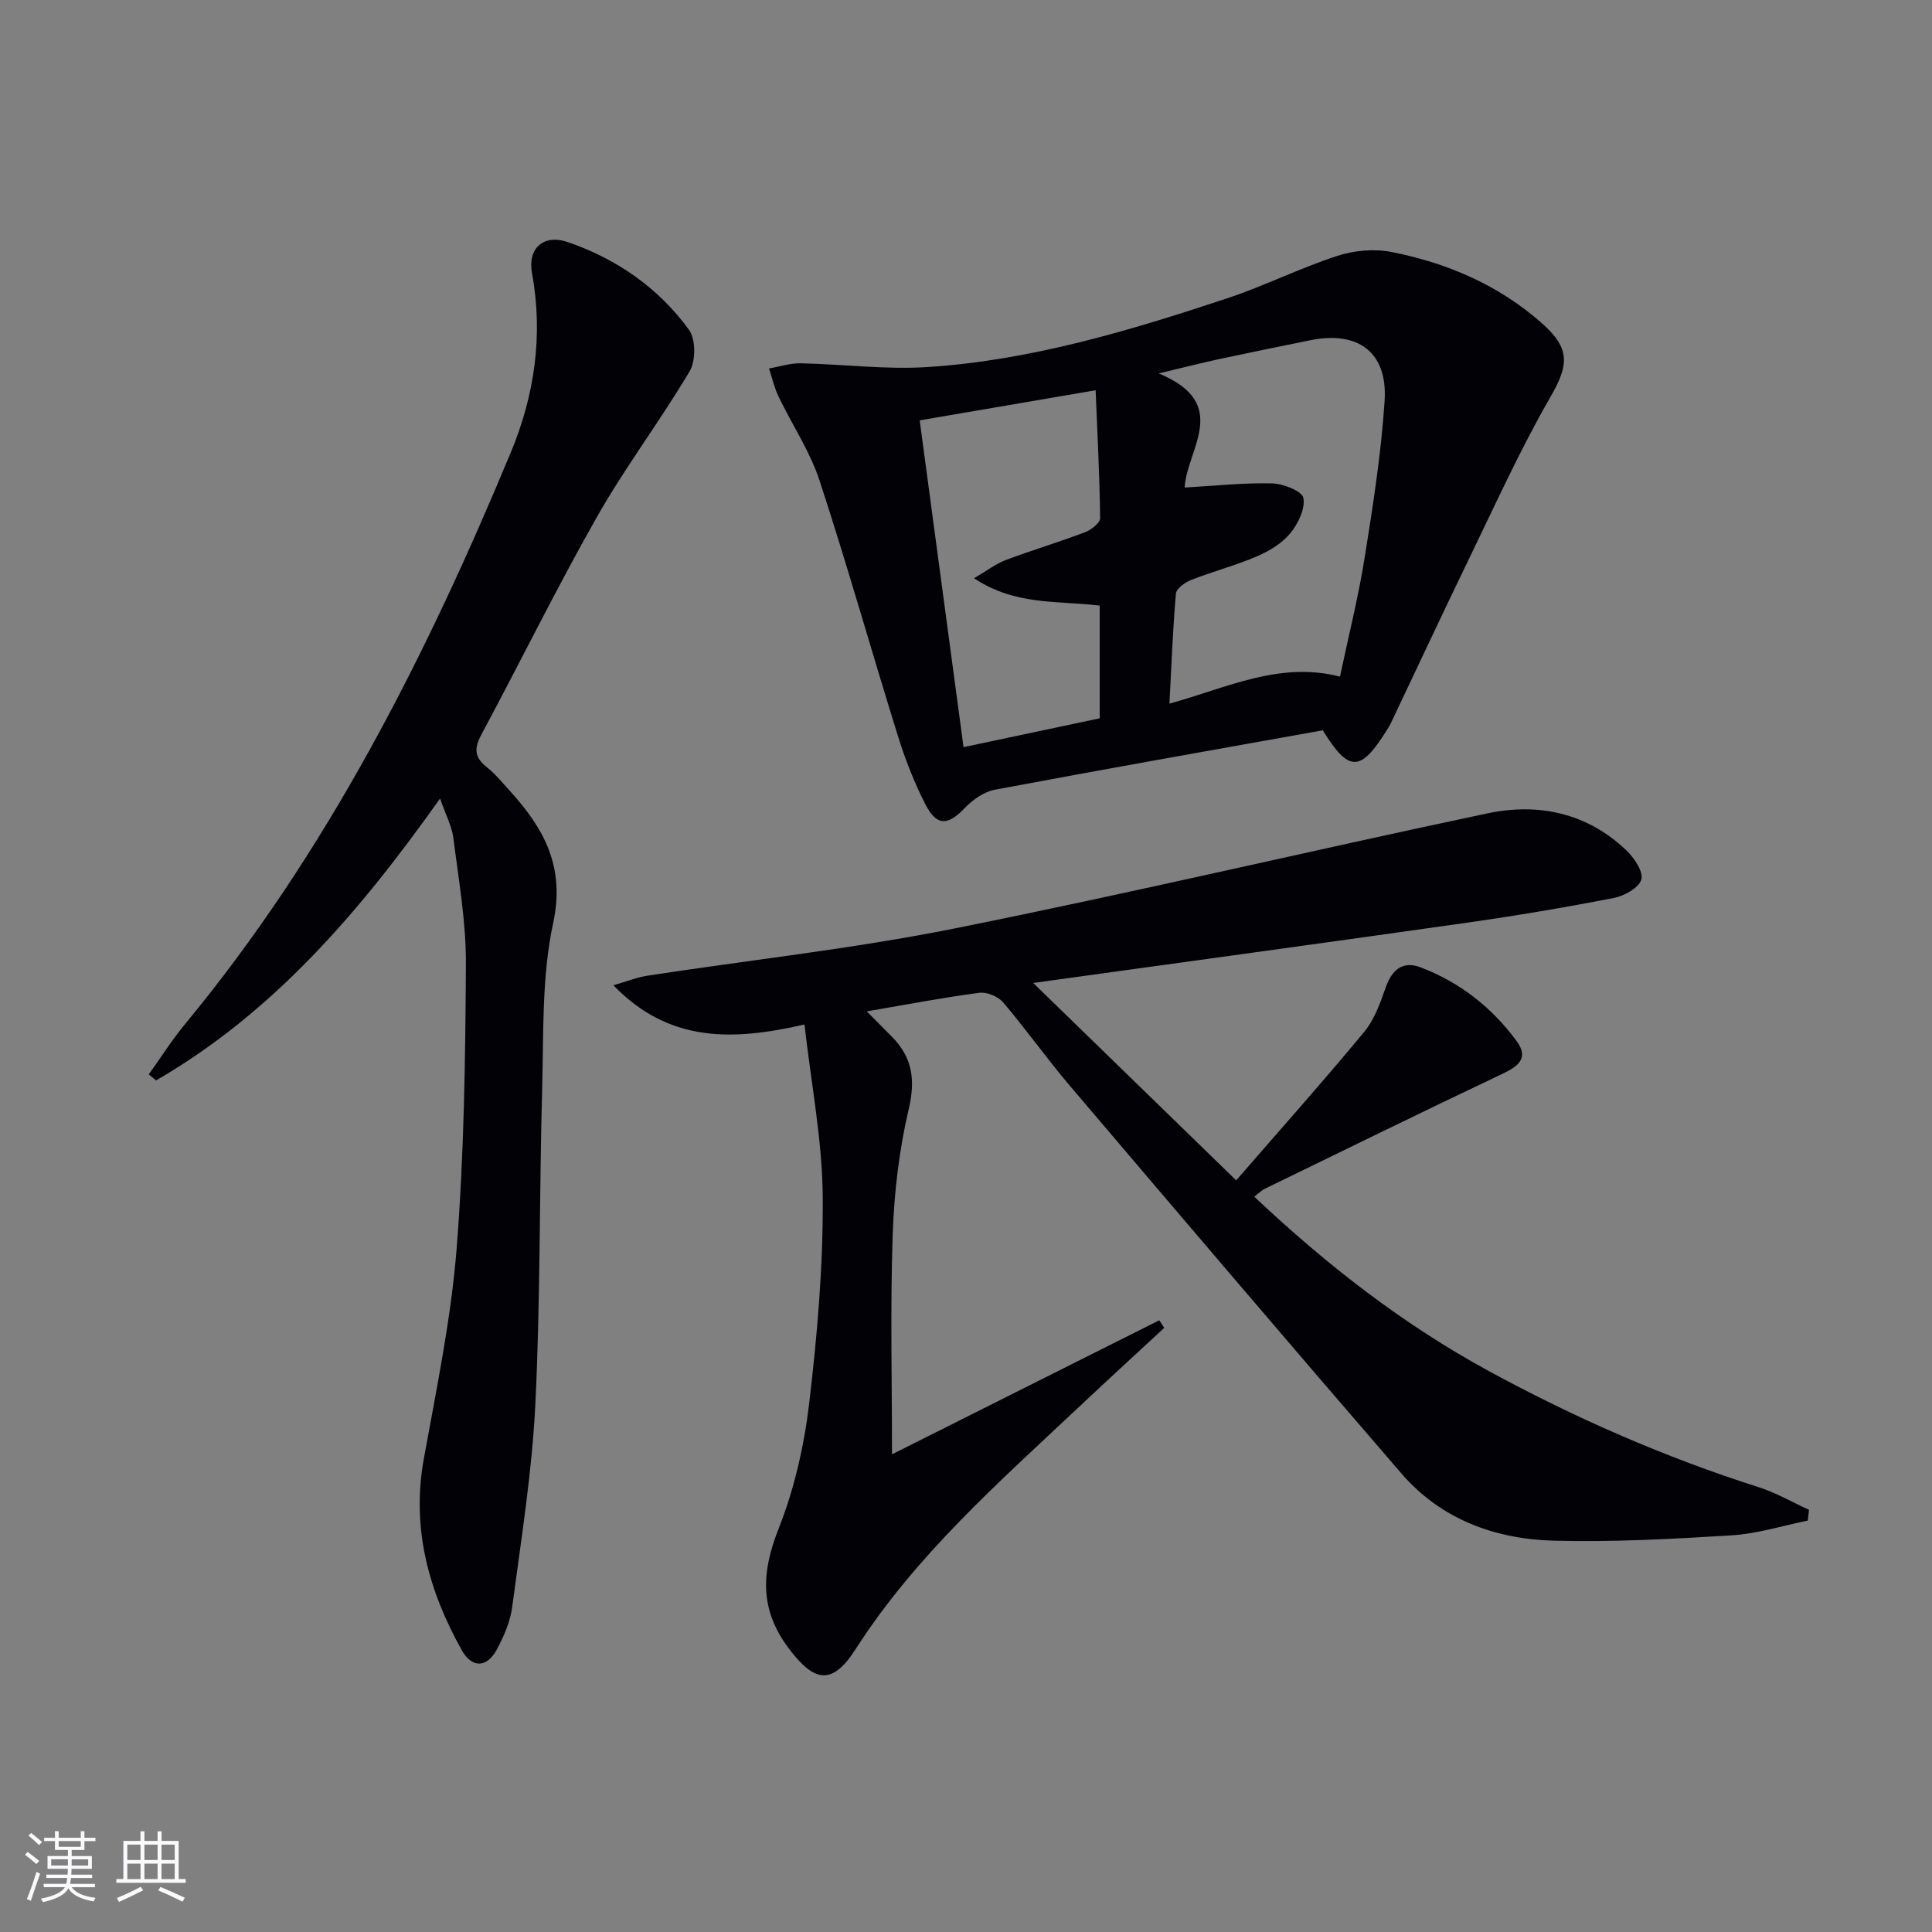
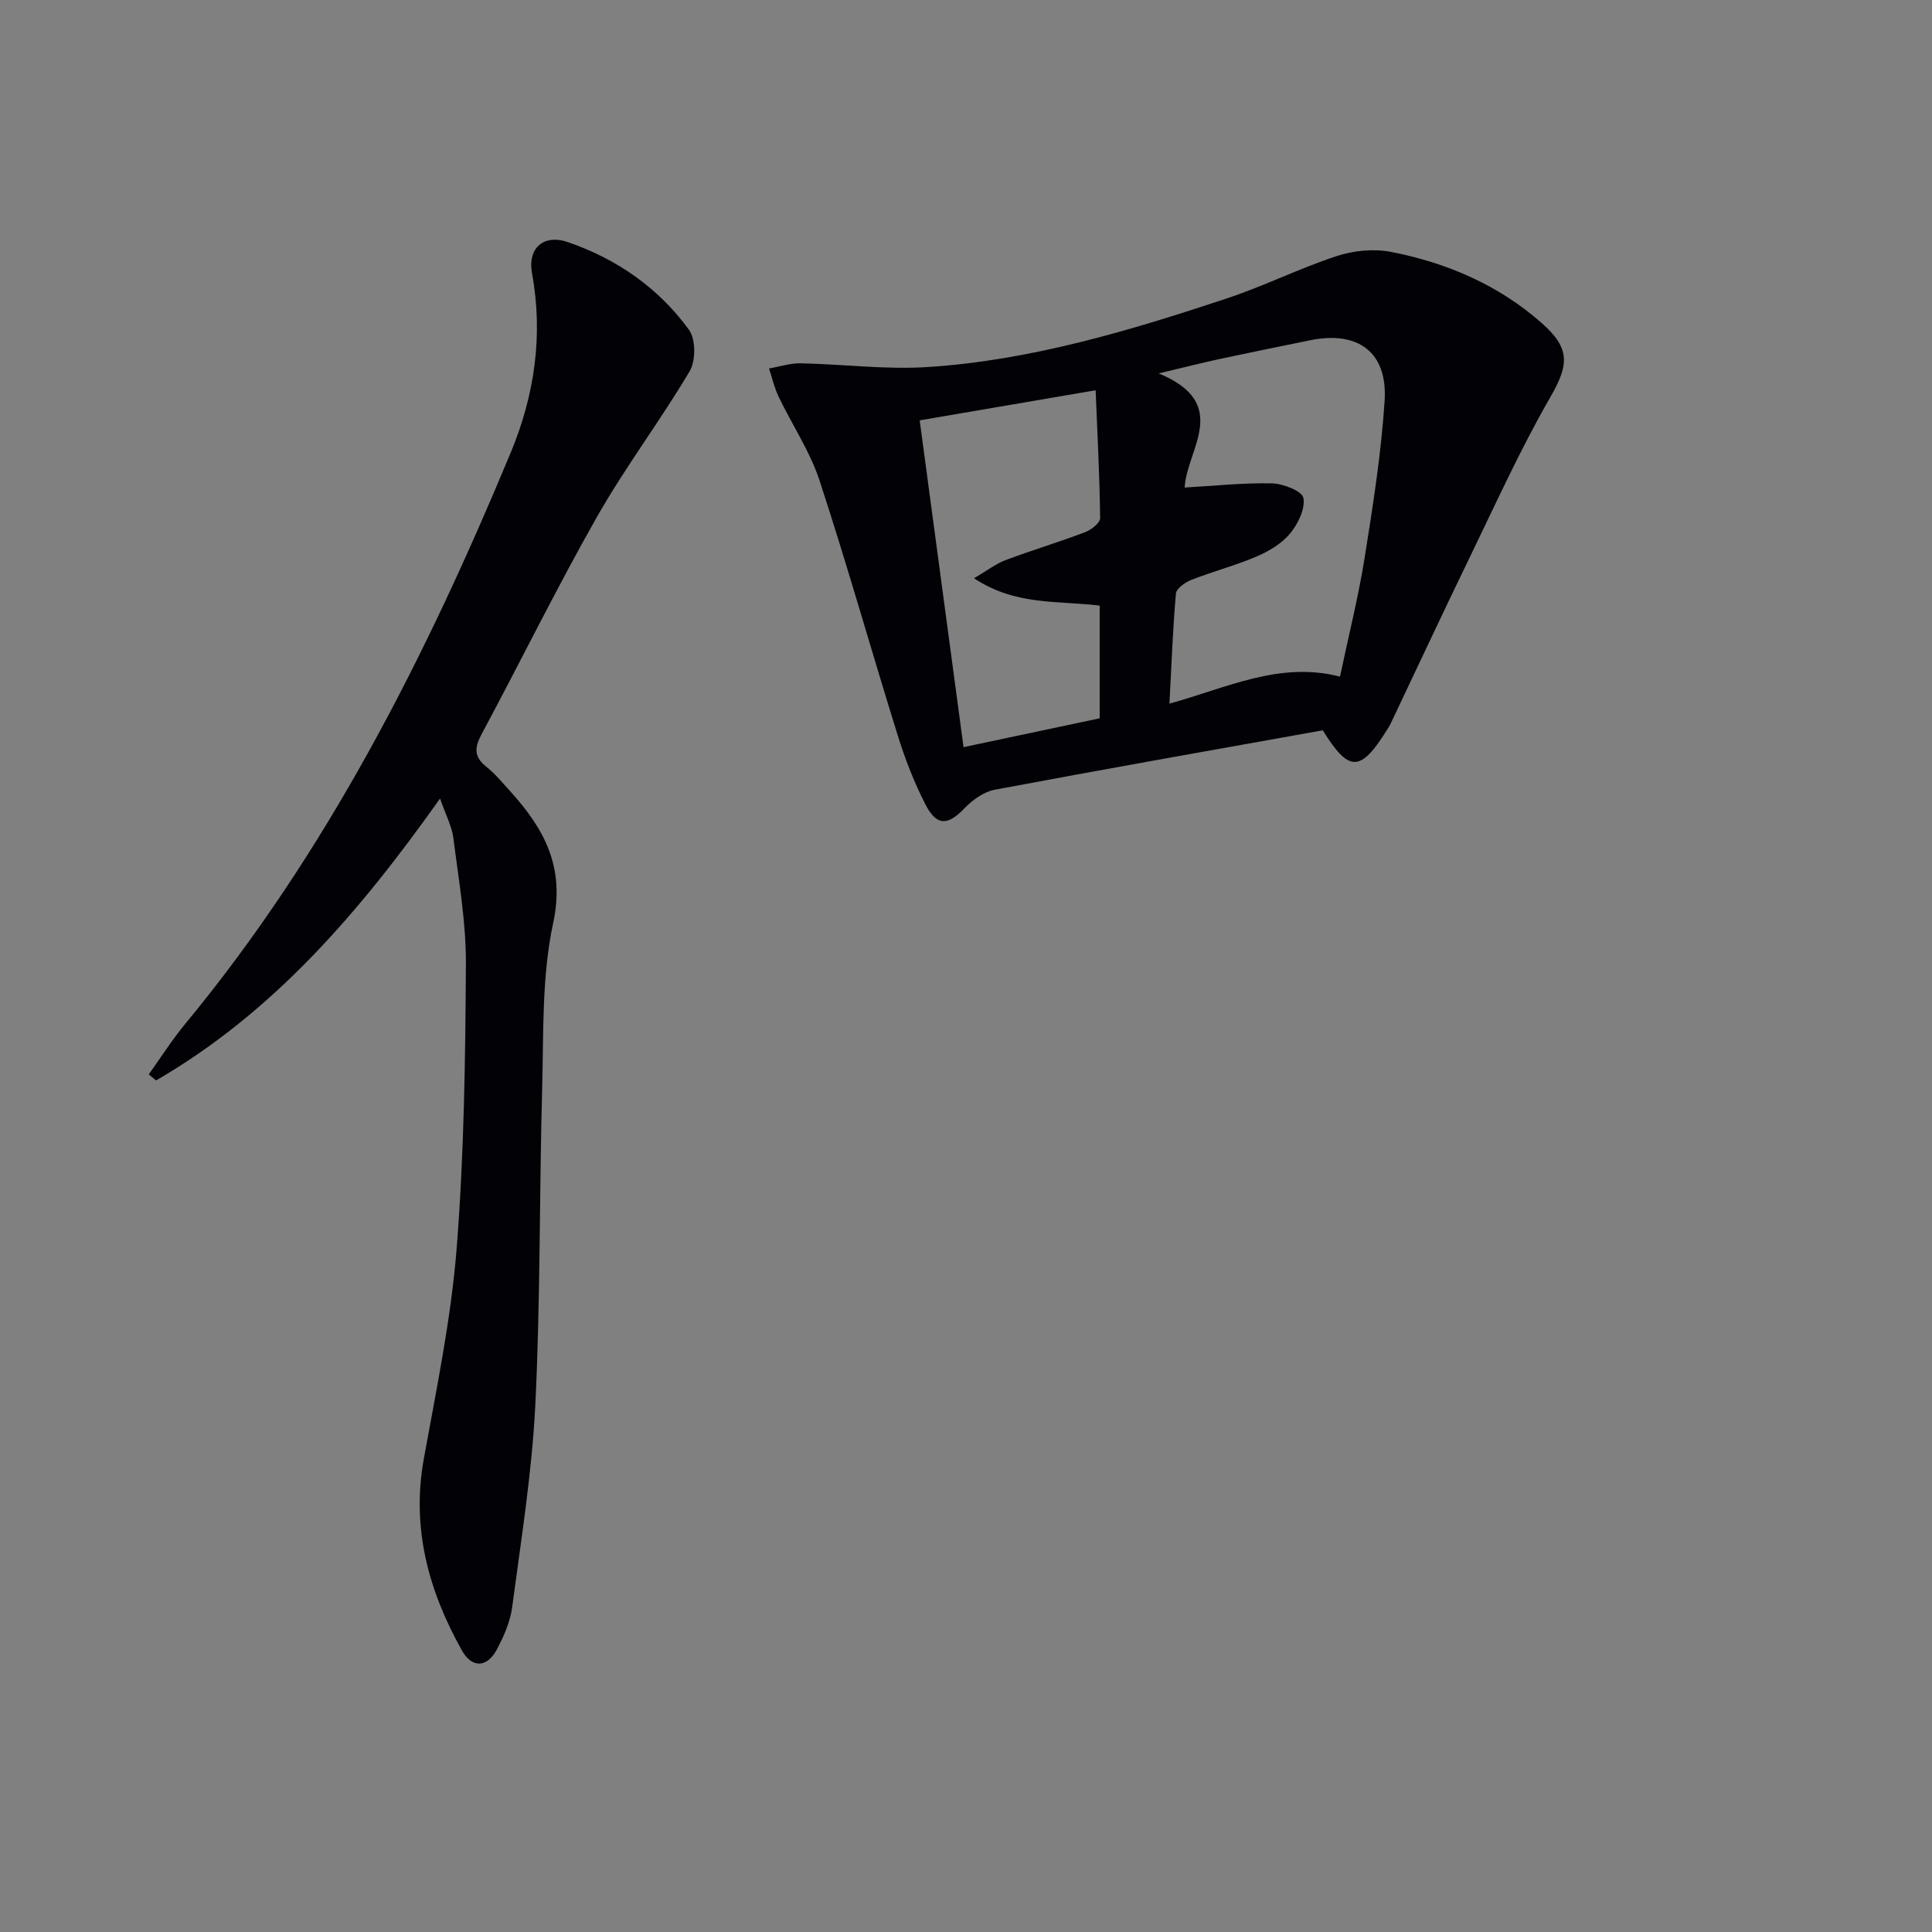
<svg xmlns="http://www.w3.org/2000/svg" enable-background="new 0 0 400 400" viewBox="0 0 400 400">
  <rect x="0" y="0" width="400" height="400" fill="#808080" stroke="none" />
  <g fill="#010106">
-     <path d="m259.68 247.76c15.01 14.15 30.83 26.46 48.63 36.14 17.85 9.71 36.39 17.82 55.78 24 3.62 1.15 6.97 3.11 10.45 4.7-.09.74-.18 1.48-.26 2.22-5.23 1.06-10.42 2.72-15.69 3.05-12.28.76-24.61 1.43-36.89 1.11-12.16-.32-23.34-4.41-31.53-13.89-23.07-26.69-45.93-53.56-68.78-80.43-4.74-5.58-8.97-11.58-13.72-17.15-1.04-1.22-3.38-2.17-4.96-1.96-7.4.97-14.74 2.39-23.26 3.84 2.08 2.1 3.61 3.65 5.15 5.19 4.26 4.28 4.99 8.91 3.55 15.01-2 8.49-3.03 17.33-3.33 26.07-.51 15.07-.14 30.16-.14 45.44 18.4-9.22 36.87-18.49 55.34-27.75.34.52.68 1.05 1.02 1.57-6 5.56-12.03 11.08-17.98 16.68-16.48 15.5-33.49 30.47-45.89 49.8-4.88 7.61-8.56 6.97-13.92-.19-6-8.01-5.62-15.68-2.05-24.7 3.25-8.22 5.29-17.15 6.33-25.95 1.68-14.17 2.91-28.5 2.81-42.74-.08-11.64-2.37-23.26-3.78-35.71-14.91 3.41-28.02 3.81-39.57-8.12 2.93-.84 4.97-1.67 7.09-1.99 21.15-3.24 42.48-5.56 63.44-9.75 36.92-7.39 73.59-16.08 110.44-23.85 10.55-2.23 20.62-.1 28.74 7.64 1.63 1.55 3.58 4.43 3.12 6.05-.49 1.72-3.54 3.41-5.72 3.83-10.09 1.96-20.24 3.67-30.42 5.12-29.37 4.17-58.77 8.18-89.77 12.47 14.4 14 27.77 27 42.03 40.87 9.21-10.62 18.05-20.53 26.51-30.75 2.14-2.59 3.35-6.08 4.5-9.33 1.31-3.67 3.59-5.39 7.2-4.01 8.11 3.09 14.77 8.31 19.88 15.3 2.49 3.4.43 5.12-2.88 6.69-16.5 7.82-32.88 15.86-49.3 23.85-.59.28-1.07.79-2.17 1.63z" />
    <path d="m273.87 151.2c-22.59 4.05-45.29 8.05-67.94 12.31-2.28.43-4.63 2.14-6.29 3.88-3.39 3.54-5.71 3.69-8.03-.83-2.33-4.54-4.21-9.38-5.73-14.26-5.48-17.58-10.46-35.31-16.2-52.81-1.99-6.07-5.7-11.56-8.49-17.39-.88-1.83-1.32-3.87-1.97-5.81 2.19-.38 4.39-1.12 6.58-1.07 8.77.18 17.59 1.34 26.31.77 21.35-1.39 41.75-7.52 61.94-14.22 7.7-2.56 15.04-6.24 22.75-8.77 3.49-1.14 7.65-1.54 11.23-.84 11.56 2.27 22.22 6.82 31.19 14.75 5.98 5.29 5.6 8.66 1.7 15.42-6.19 10.75-11.32 22.13-16.75 33.31-5.51 11.34-10.83 22.78-16.25 34.17-.21.45-.49.87-.75 1.29-5.49 8.81-7.88 8.87-13.3.1zm-28.6-50.26c6.29-.35 12.2-1.01 18.1-.86 2.31.06 6.22 1.6 6.48 3 .42 2.25-1.1 5.36-2.73 7.35-1.72 2.09-4.36 3.67-6.9 4.76-4.41 1.89-9.1 3.12-13.58 4.87-1.28.5-3.09 1.79-3.18 2.85-.65 7.41-.92 14.86-1.34 22.77 11.84-3.25 22.83-8.83 35.31-5.59 1.82-8.63 3.81-16.52 5.09-24.53 1.73-10.81 3.44-21.67 4.15-32.57.65-10.05-5.47-14.56-15.38-12.55-6.34 1.29-12.69 2.58-19.02 3.94-3.57.77-7.1 1.68-12.37 2.93 15.15 6.28 5.79 15.68 5.37 23.63zm-17.59 24.44c-8.81-1.05-17.47.01-26.02-5.66 2.78-1.62 4.55-3.02 6.57-3.77 5.44-2.04 11.01-3.71 16.44-5.77 1.27-.48 3.11-1.93 3.1-2.91-.1-8.57-.55-17.14-.93-26.47-12.5 2.14-24.01 4.1-36.43 6.23 3.07 22.86 6.03 44.96 9.08 67.66 10.14-2.15 19.27-4.08 28.19-5.97 0-8.22 0-15.66 0-23.34z" />
    <path d="m91.11 165.32c-16.73 23.61-34.56 44.33-58.8 58.37-.5-.42-1.01-.83-1.51-1.25 2.51-3.5 4.82-7.16 7.56-10.47 29.35-35.5 49.83-76.06 67.38-118.26 4.91-11.81 6.77-24.24 4.41-37.12-.96-5.24 2.41-8.2 7.46-6.45 10.12 3.49 18.75 9.49 25.04 18.15 1.41 1.95 1.42 6.41.14 8.56-6.08 10.26-13.33 19.83-19.21 30.19-8.37 14.74-15.83 29.98-23.85 44.92-1.5 2.79-1.66 4.71.96 6.79 1.81 1.44 3.31 3.27 4.88 5 7.04 7.76 11.47 15.68 8.96 27.34-2.39 11.07-1.97 22.8-2.28 34.25-.6 21.79-.35 43.61-1.41 65.38-.69 14.05-2.95 28.04-4.8 42.01-.4 3.04-1.74 6.1-3.21 8.84-2.01 3.72-5.12 3.85-7.2.13-6.89-12.31-10.48-25.28-7.89-39.62 2.62-14.5 5.65-29.01 6.81-43.66 1.54-19.54 1.8-39.21 1.91-58.83.05-8.74-1.52-17.5-2.61-26.21-.33-2.37-1.55-4.63-2.74-8.06z" />
  </g>
-   <path d="m5.17 384 .55-.58c.85.61 1.65 1.24 2.4 1.87l-.59.64c-.83-.73-1.62-1.38-2.36-1.93m1.22 9.53-.82-.34c.71-1.76 1.37-3.64 1.98-5.63.24.13.5.25.76.36-.6 1.67-1.24 3.54-1.92 5.61m-.5-13.5.57-.54c.56.44 1.31 1.06 2.26 1.87l-.64.64c-.68-.66-1.41-1.32-2.19-1.97m3.25.46h2.24v-1.36h.77v1.36h4.57v-1.36h.76v1.36h2.28v.69h-2.28v1.84h-2.64v1.26h4.18v2.64h-4.21c0 .45-.02.86-.05 1.21h4.32v.69h-4.38c-.04.34-.1.75-.19 1.22h5.15v.69h-4.82c.87 1.19 2.51 1.92 4.93 2.19-.17.32-.3.57-.37.76-2.77-.49-4.52-1.41-5.26-2.76-.56 1.26-2.3 2.23-5.24 2.9-.12-.24-.26-.48-.43-.72 2.73-.55 4.38-1.34 4.96-2.38h-4.38v-.69h4.65c.1-.38.17-.79.21-1.22h-4.32v-.69h4.4c.03-.34.05-.75.05-1.21h-4.2v-2.64h4.23v-1.26h-2.69v-1.84h-2.24zm1.46 4.46v1.29h3.45c.01-.4.02-.57.01-.53v-.32-.45h-3.46zm1.55-2.59h4.57v-1.19h-4.57zm6.11 2.59h-3.42v.77c-.01.19-.01.37-.02.53h3.44z" fill="#fafafc" />
-   <path d="m32.63 379.16h.82v1.98h3.54v7.89h1.46v.78h-14.37v-.78h1.46v-7.89h3.54v-1.98h.82v1.98h2.73zm-3.49 11.48.5.73c-1.61.82-3.28 1.63-5 2.41-.13-.27-.28-.55-.44-.82 1.75-.72 3.4-1.49 4.94-2.32m-2.78-5.55h2.73v-3.18h-2.73zm0 3.95h2.73v-3.2h-2.73zm3.54-3.95h2.73v-3.18h-2.73zm0 3.95h2.73v-3.2h-2.73zm7.89 4.68c-1.84-.92-3.51-1.7-5.02-2.32l.45-.73c1.89.8 3.57 1.55 5.04 2.23zm-1.62-11.81h-2.73v3.18h2.73zm-2.73 7.13h2.73v-3.2h-2.73z" fill="#fafafc" />
</svg>